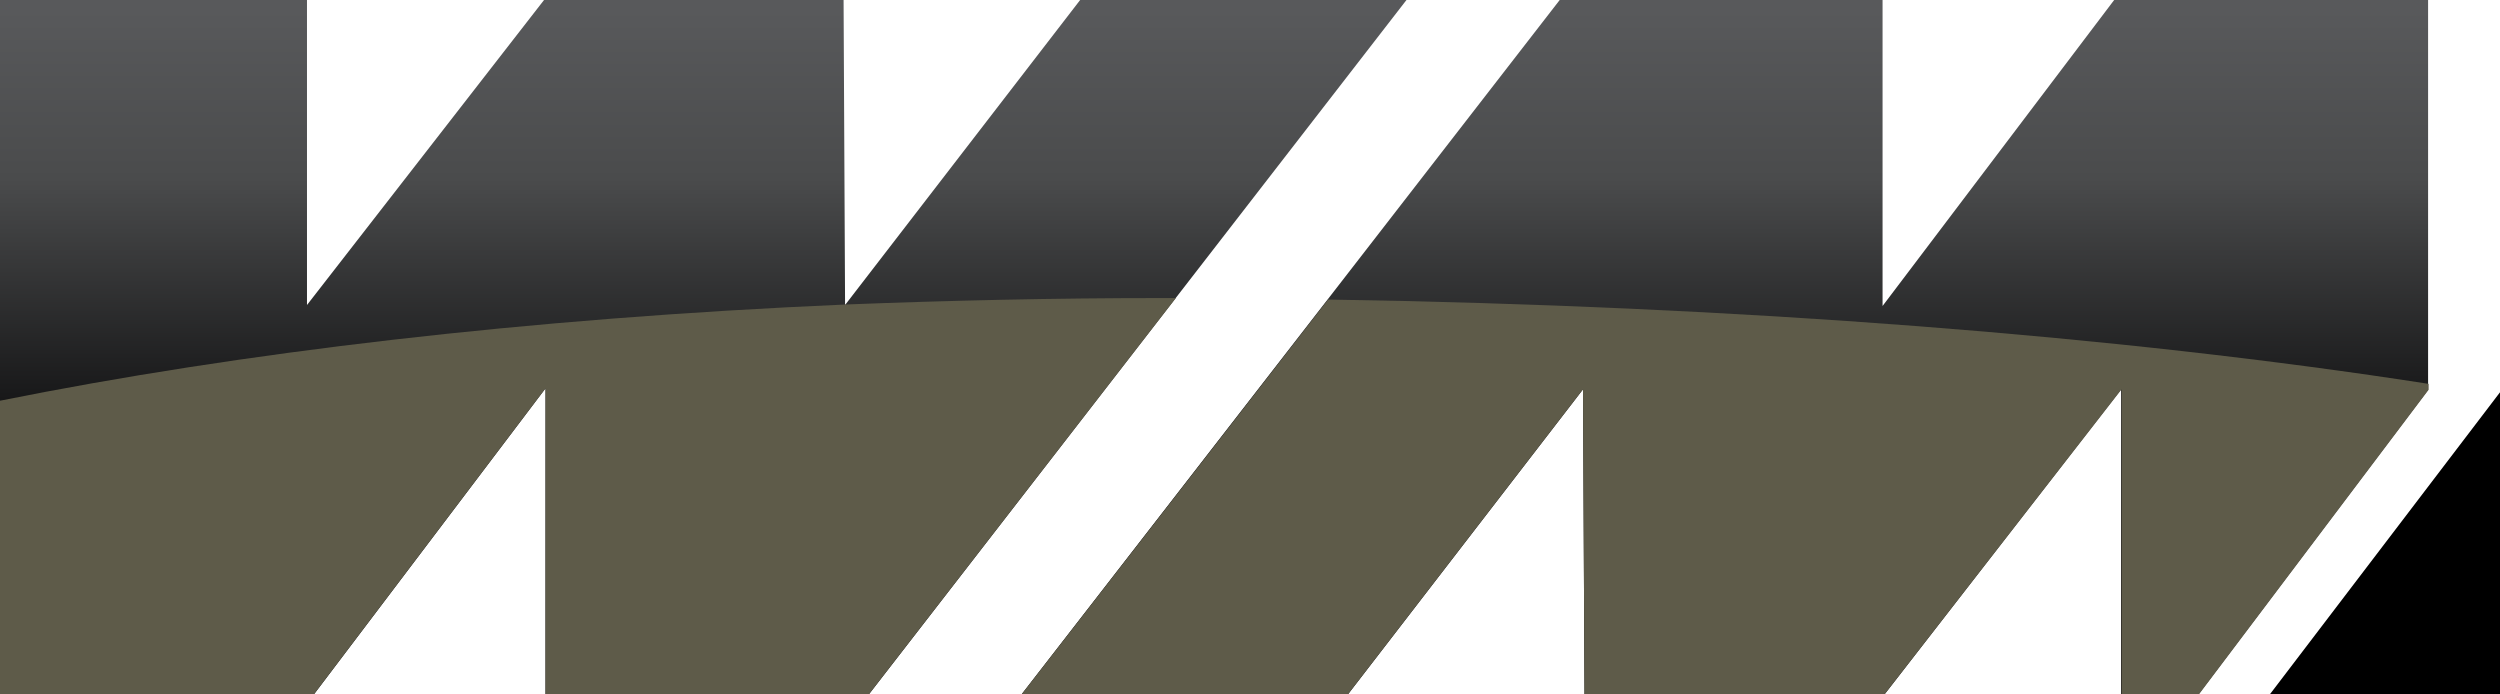
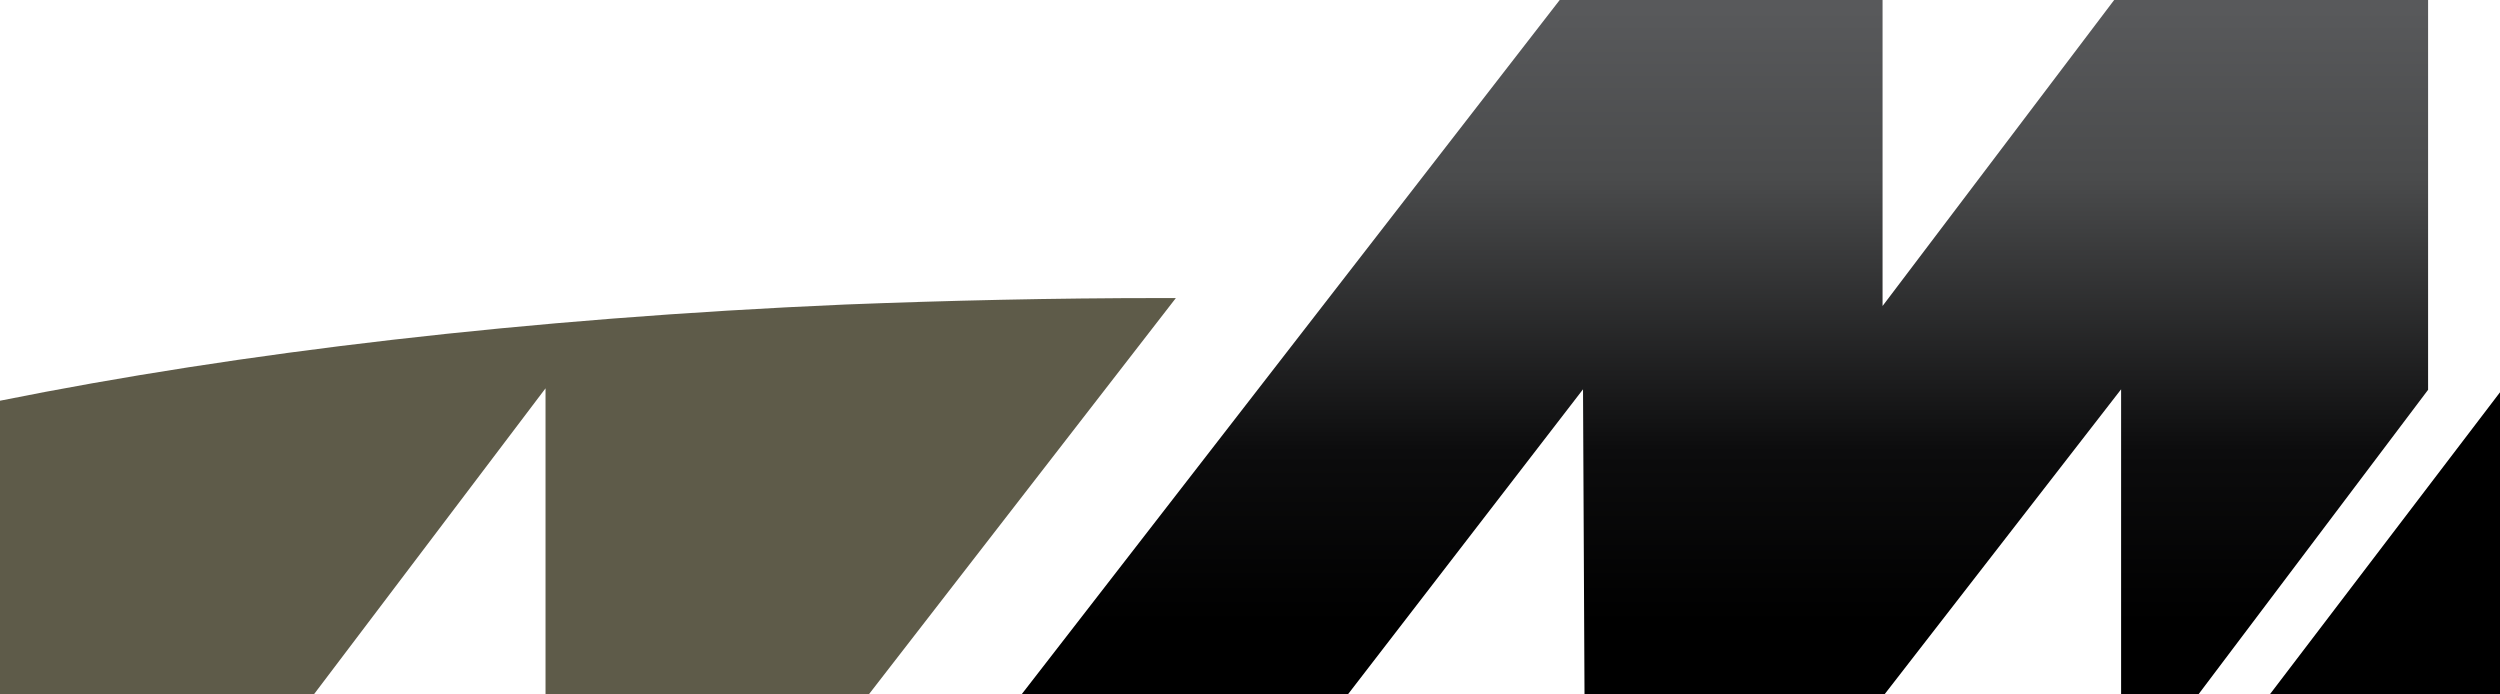
<svg xmlns="http://www.w3.org/2000/svg" version="1.1" id="wm" x="0px" y="0px" viewBox="0 0 504.1 140" style="enable-background:new 0 0 504.1 140;" xml:space="preserve">
  <style type="text/css">
	.st0{fill:url(#XMLID_19_);}
	.st1{fill:#5E5B49;}
	.st2{fill:url(#XMLID_20_);}
</style>
  <linearGradient id="XMLID_19_" gradientUnits="userSpaceOnUse" x1="347.834" y1="165.496" x2="347.834" y2="-29.404">
    <stop offset="0.204" style="stop-color:#000000" />
    <stop offset="0.382" style="stop-color:#0C0C0D" />
    <stop offset="0.664" style="stop-color:#4A4B4C" />
    <stop offset="0.839" style="stop-color:#58595B" />
  </linearGradient>
  <polygon id="XMLID_4_" class="st0" points="379.6,61.7 379.6,0 314.5,0 206,140 271.8,140 319.2,78.5 319.5,140 380,140 427.7,78.5   427.7,140 443.3,140 489.6,78.6 489.6,0 426.3,0 " />
-   <path id="XMLID_12_" class="st1" d="M271.8,140l47.4-61.5l0.3,61.5H380l47.8-61.5V140h15.6l46.3-61.4v-1.2  c-62.4-9.7-139-15.7-221.9-17L206,140H271.8z" />
  <linearGradient id="XMLID_20_" gradientUnits="userSpaceOnUse" x1="141.815" y1="165.496" x2="141.815" y2="-29.404">
    <stop offset="0.204" style="stop-color:#000000" />
    <stop offset="0.382" style="stop-color:#0C0C0D" />
    <stop offset="0.664" style="stop-color:#4A4B4C" />
    <stop offset="0.839" style="stop-color:#58595B" />
  </linearGradient>
-   <polygon id="XMLID_11_" class="st2" points="170.4,61.5 170.1,0 109.7,0 61.9,61.5 61.9,0 0,0 0,140 63.3,140 110,78.3 110,140   175.2,140 283.6,0 217.8,0 " />
  <path id="XMLID_10_" class="st1" d="M63.3,140L110,78.3V140h65.2l61.9-79.9c-1,0-2,0-3,0c-21.8,0-43,0.5-63.6,1.3l0,0.1l0-0.1  C106,64.2,48.3,71.1,0,80.8V140H63.3z" />
  <polygon id="XMLID_117_" points="504.1,79.1 504.1,140 457.7,140 " />
</svg>